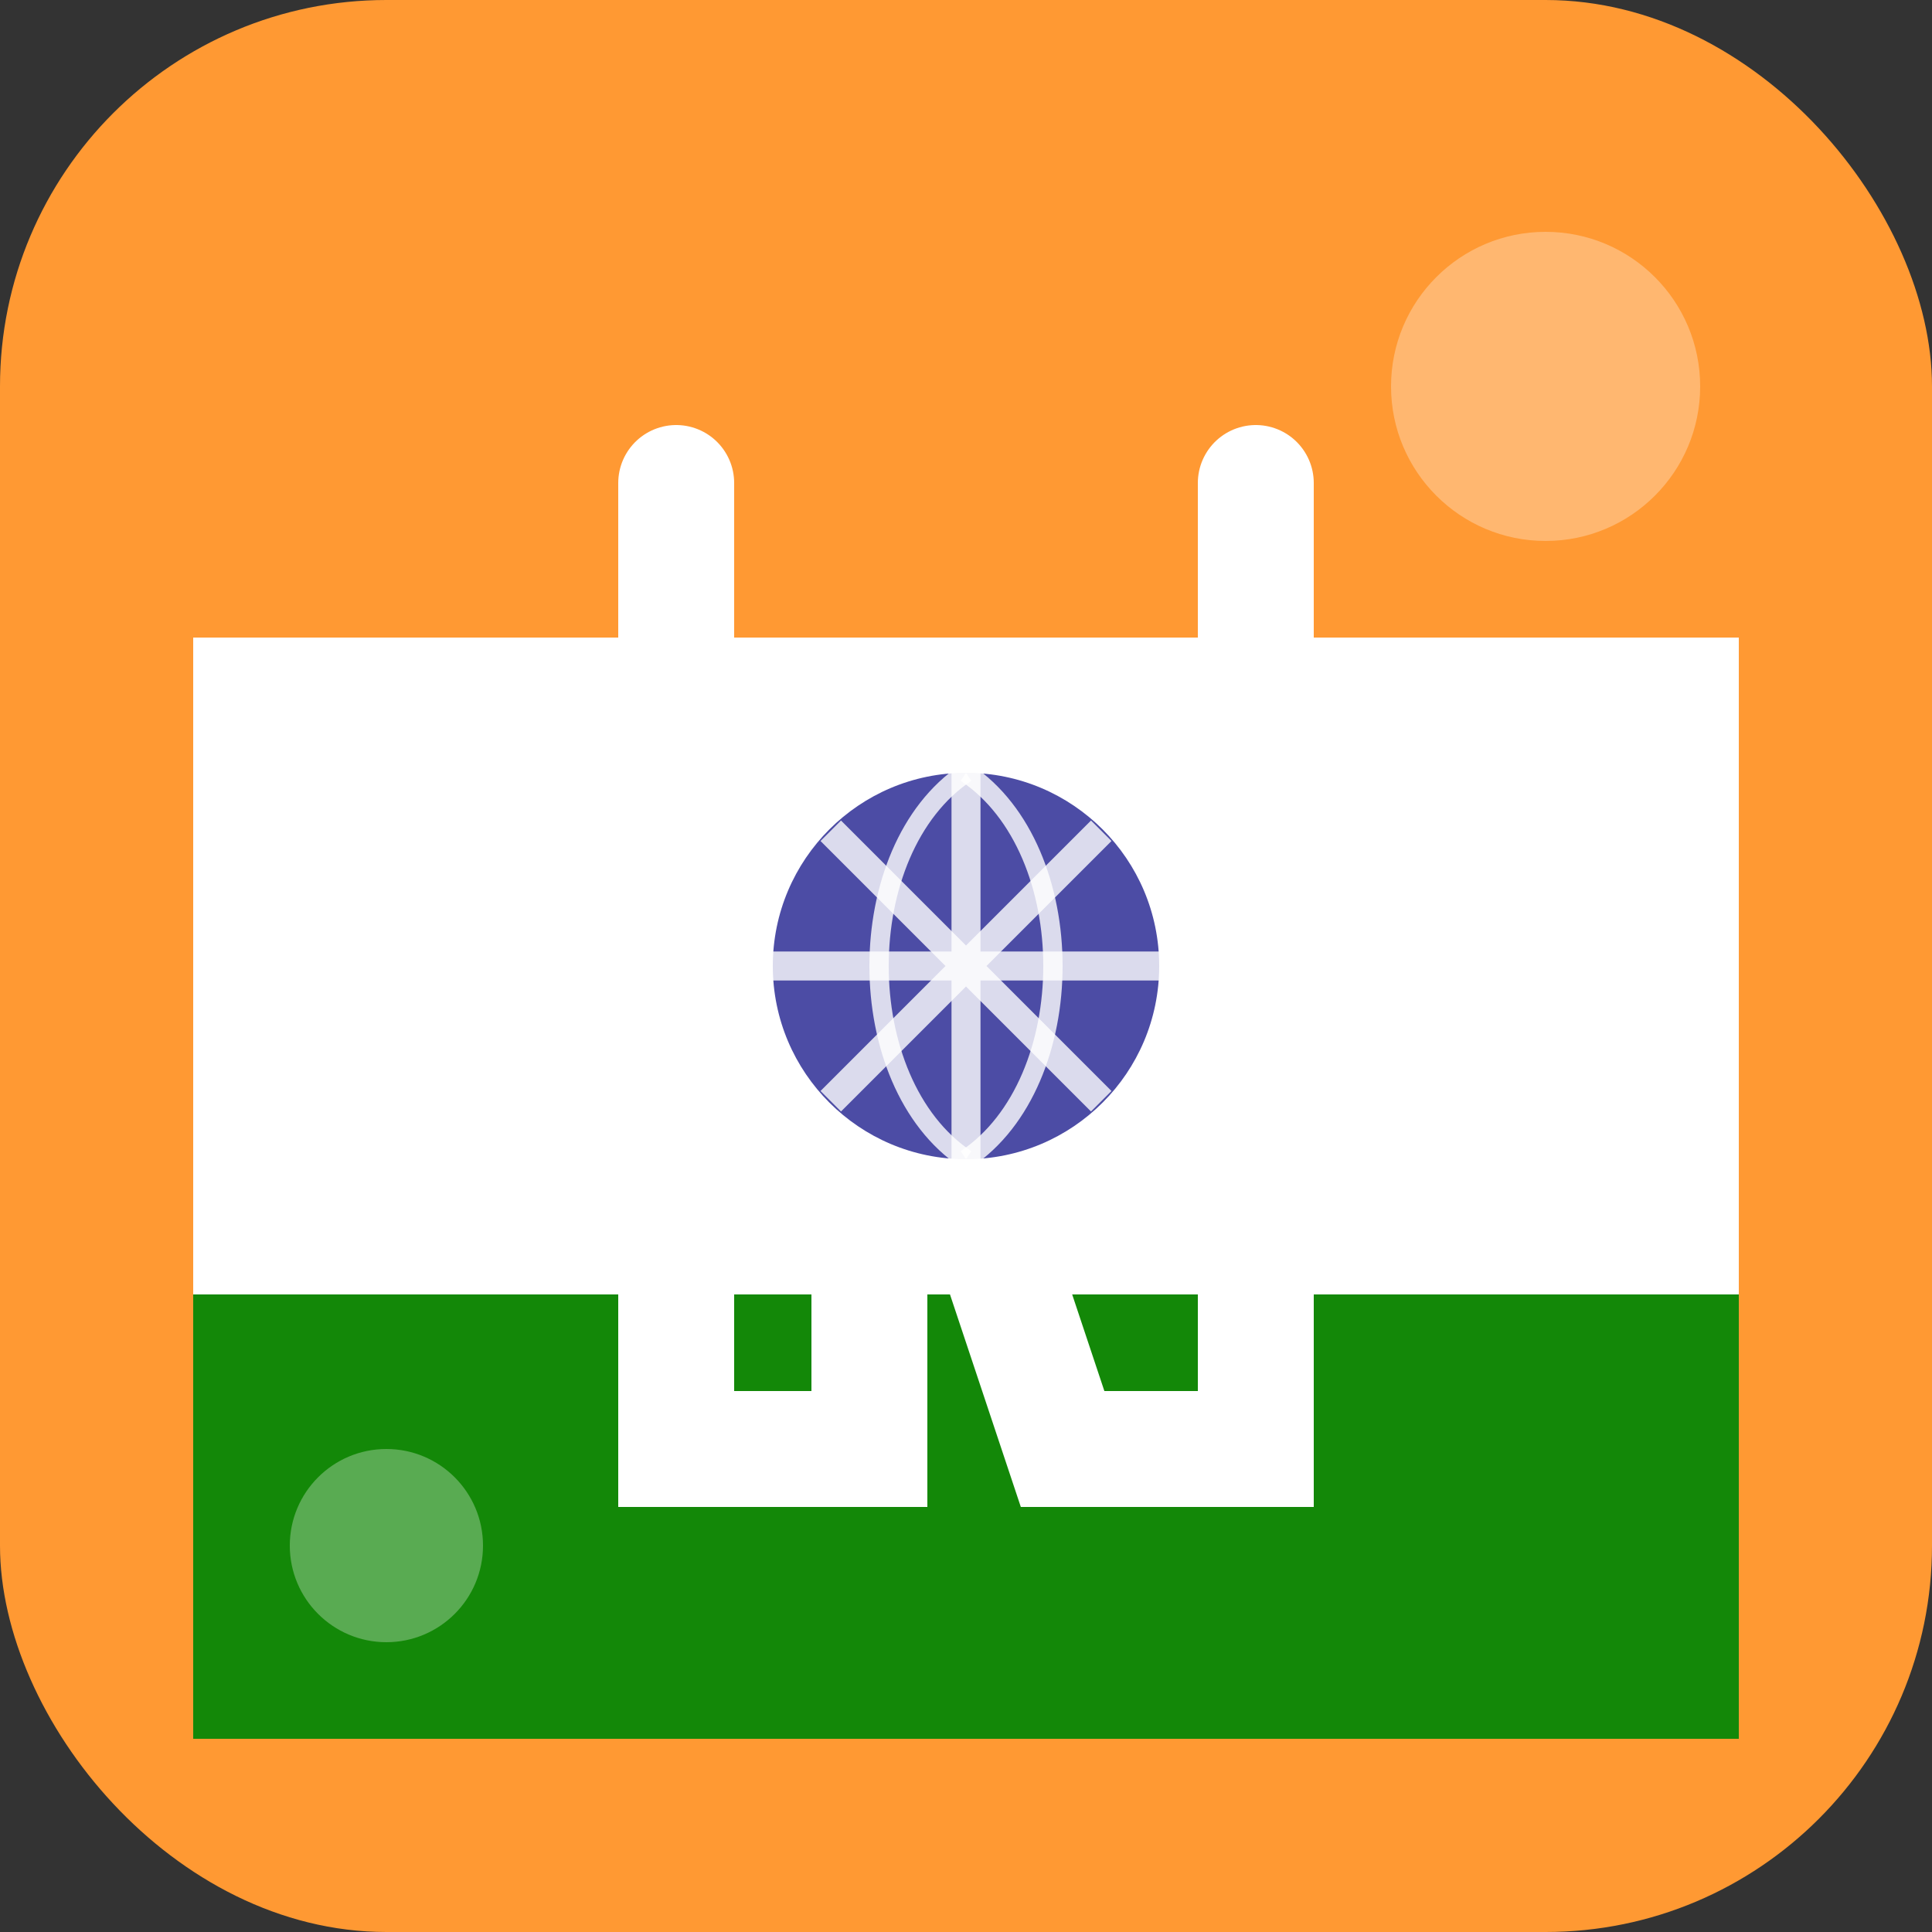
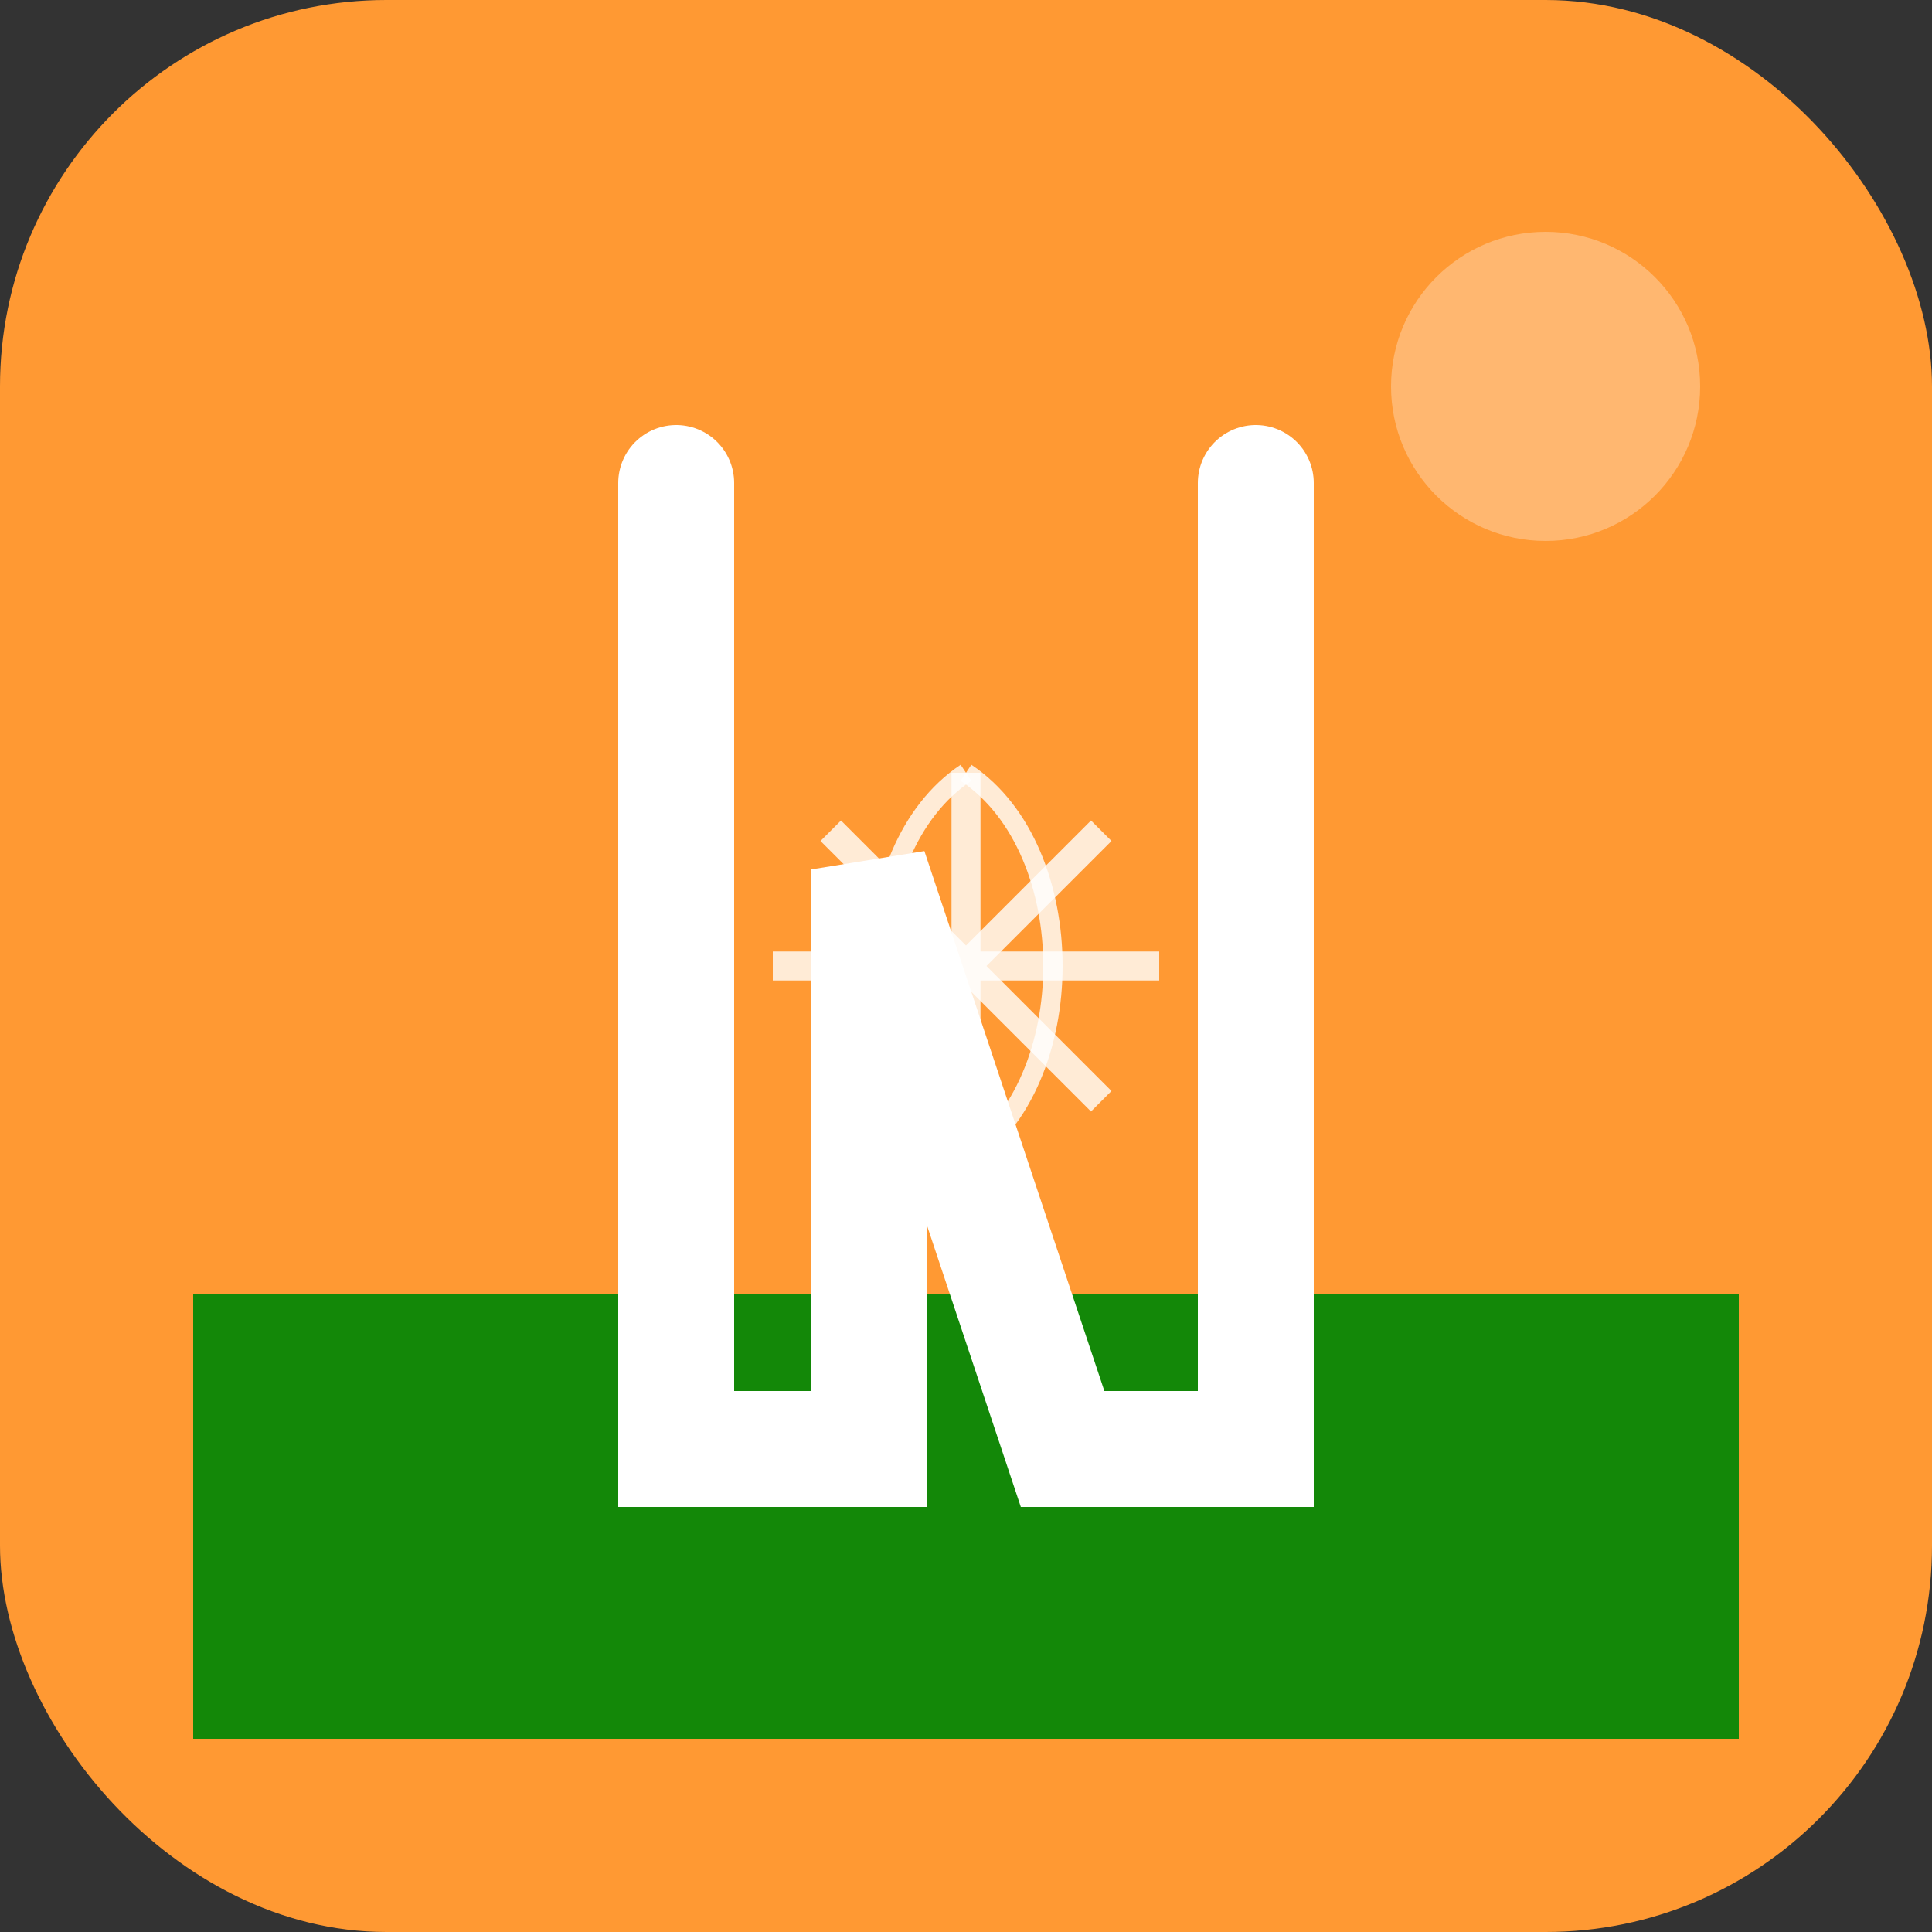
<svg xmlns="http://www.w3.org/2000/svg" width="100" height="100" viewBox="0 0 100 100">
  <rect x="0" y="0" width="100" height="100" fill="#333333" stroke="none" />
  <rect width="100" height="100" rx="20" ry="20" fill="#FF9933" />
-   <rect x="10" y="33" width="80" height="34" fill="#FFFFFF" />
  <rect x="10" y="67" width="80" height="23" fill="#138808" />
  <path d="M35,25 L35,75 L45,75 L45,45 L55,75 L65,75 L65,25" stroke="#FFFFFF" stroke-width="6" fill="none" stroke-linecap="round" />
-   <circle cx="50" cy="50" r="10" fill="#000080" opacity="0.7" />
  <path d="M50,40 L50,60 M40,50 L60,50" stroke="#FFFFFF" stroke-width="1.5" opacity="0.8" />
  <path d="M43,43 L57,57 M57,43 L43,57" stroke="#FFFFFF" stroke-width="1.5" opacity="0.8" />
  <path d="M50,40 C44,44 44,56 50,60" stroke="#FFFFFF" stroke-width="1" opacity="0.8" fill="none" />
  <path d="M50,40 C56,44 56,56 50,60" stroke="#FFFFFF" stroke-width="1" opacity="0.8" fill="none" />
  <circle cx="80" cy="20" r="8" fill="#FFFFFF" opacity="0.3" />
-   <circle cx="20" cy="80" r="5" fill="#FFFFFF" opacity="0.3" />
</svg>